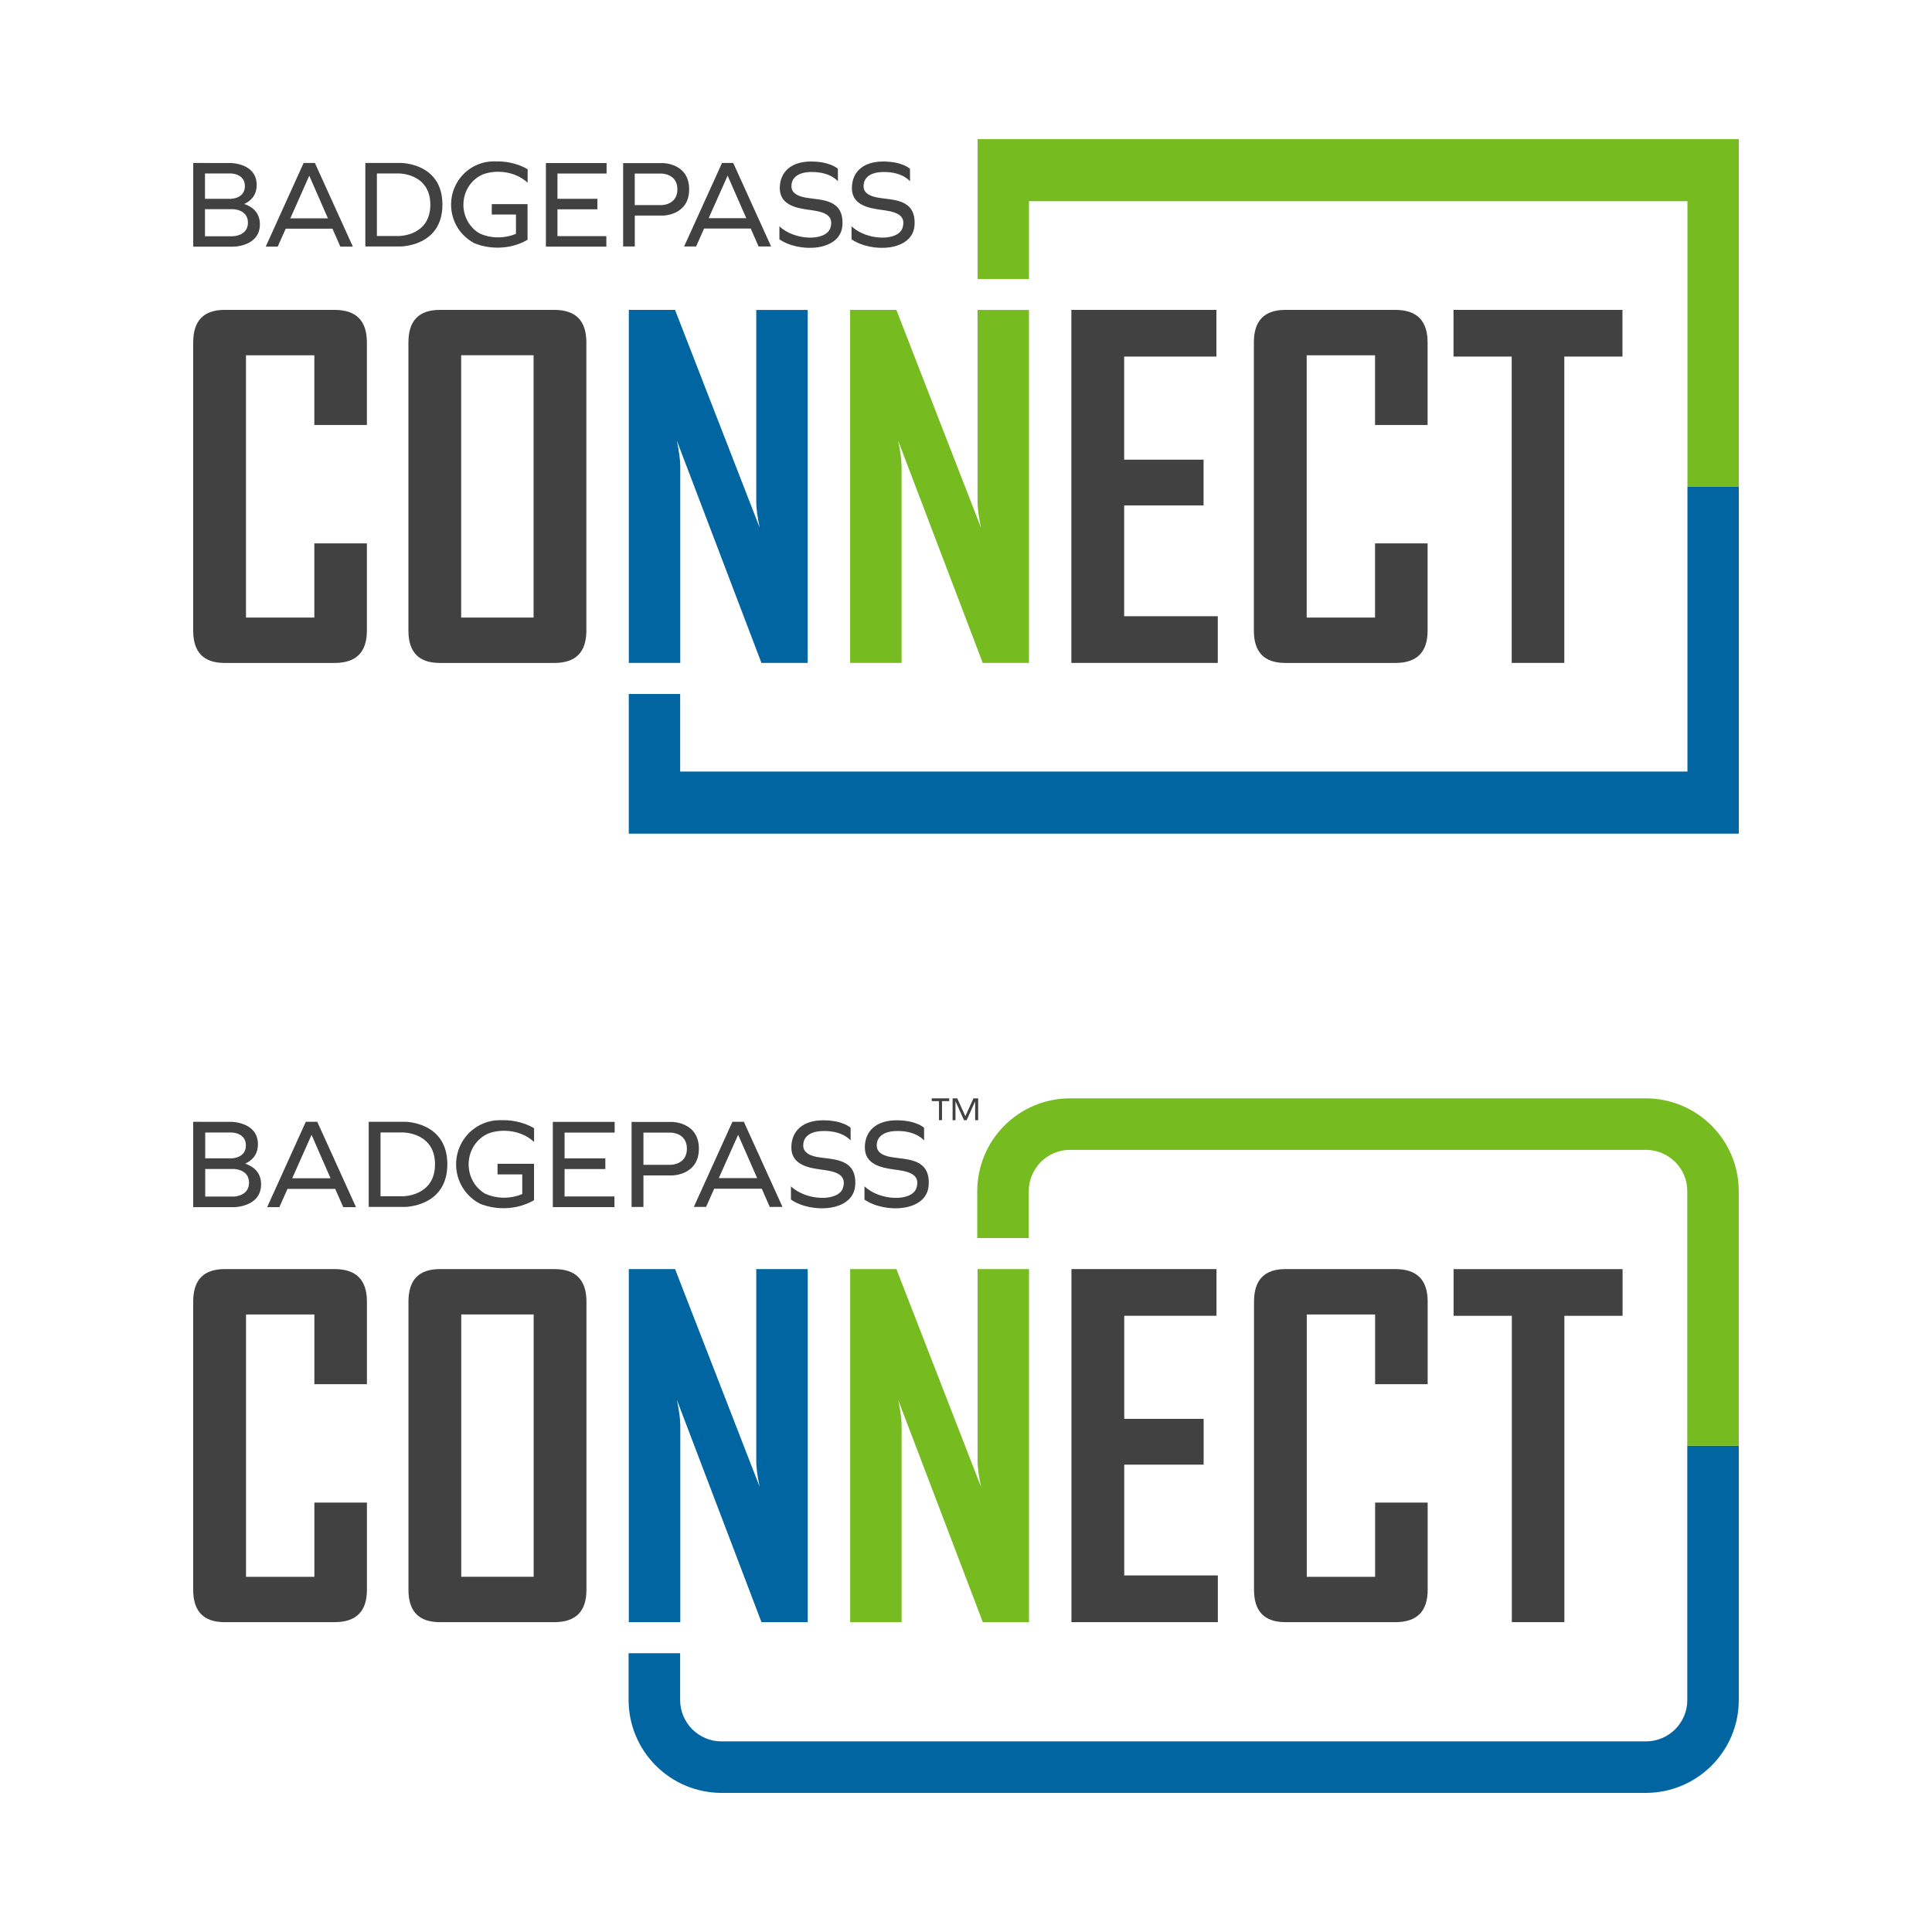
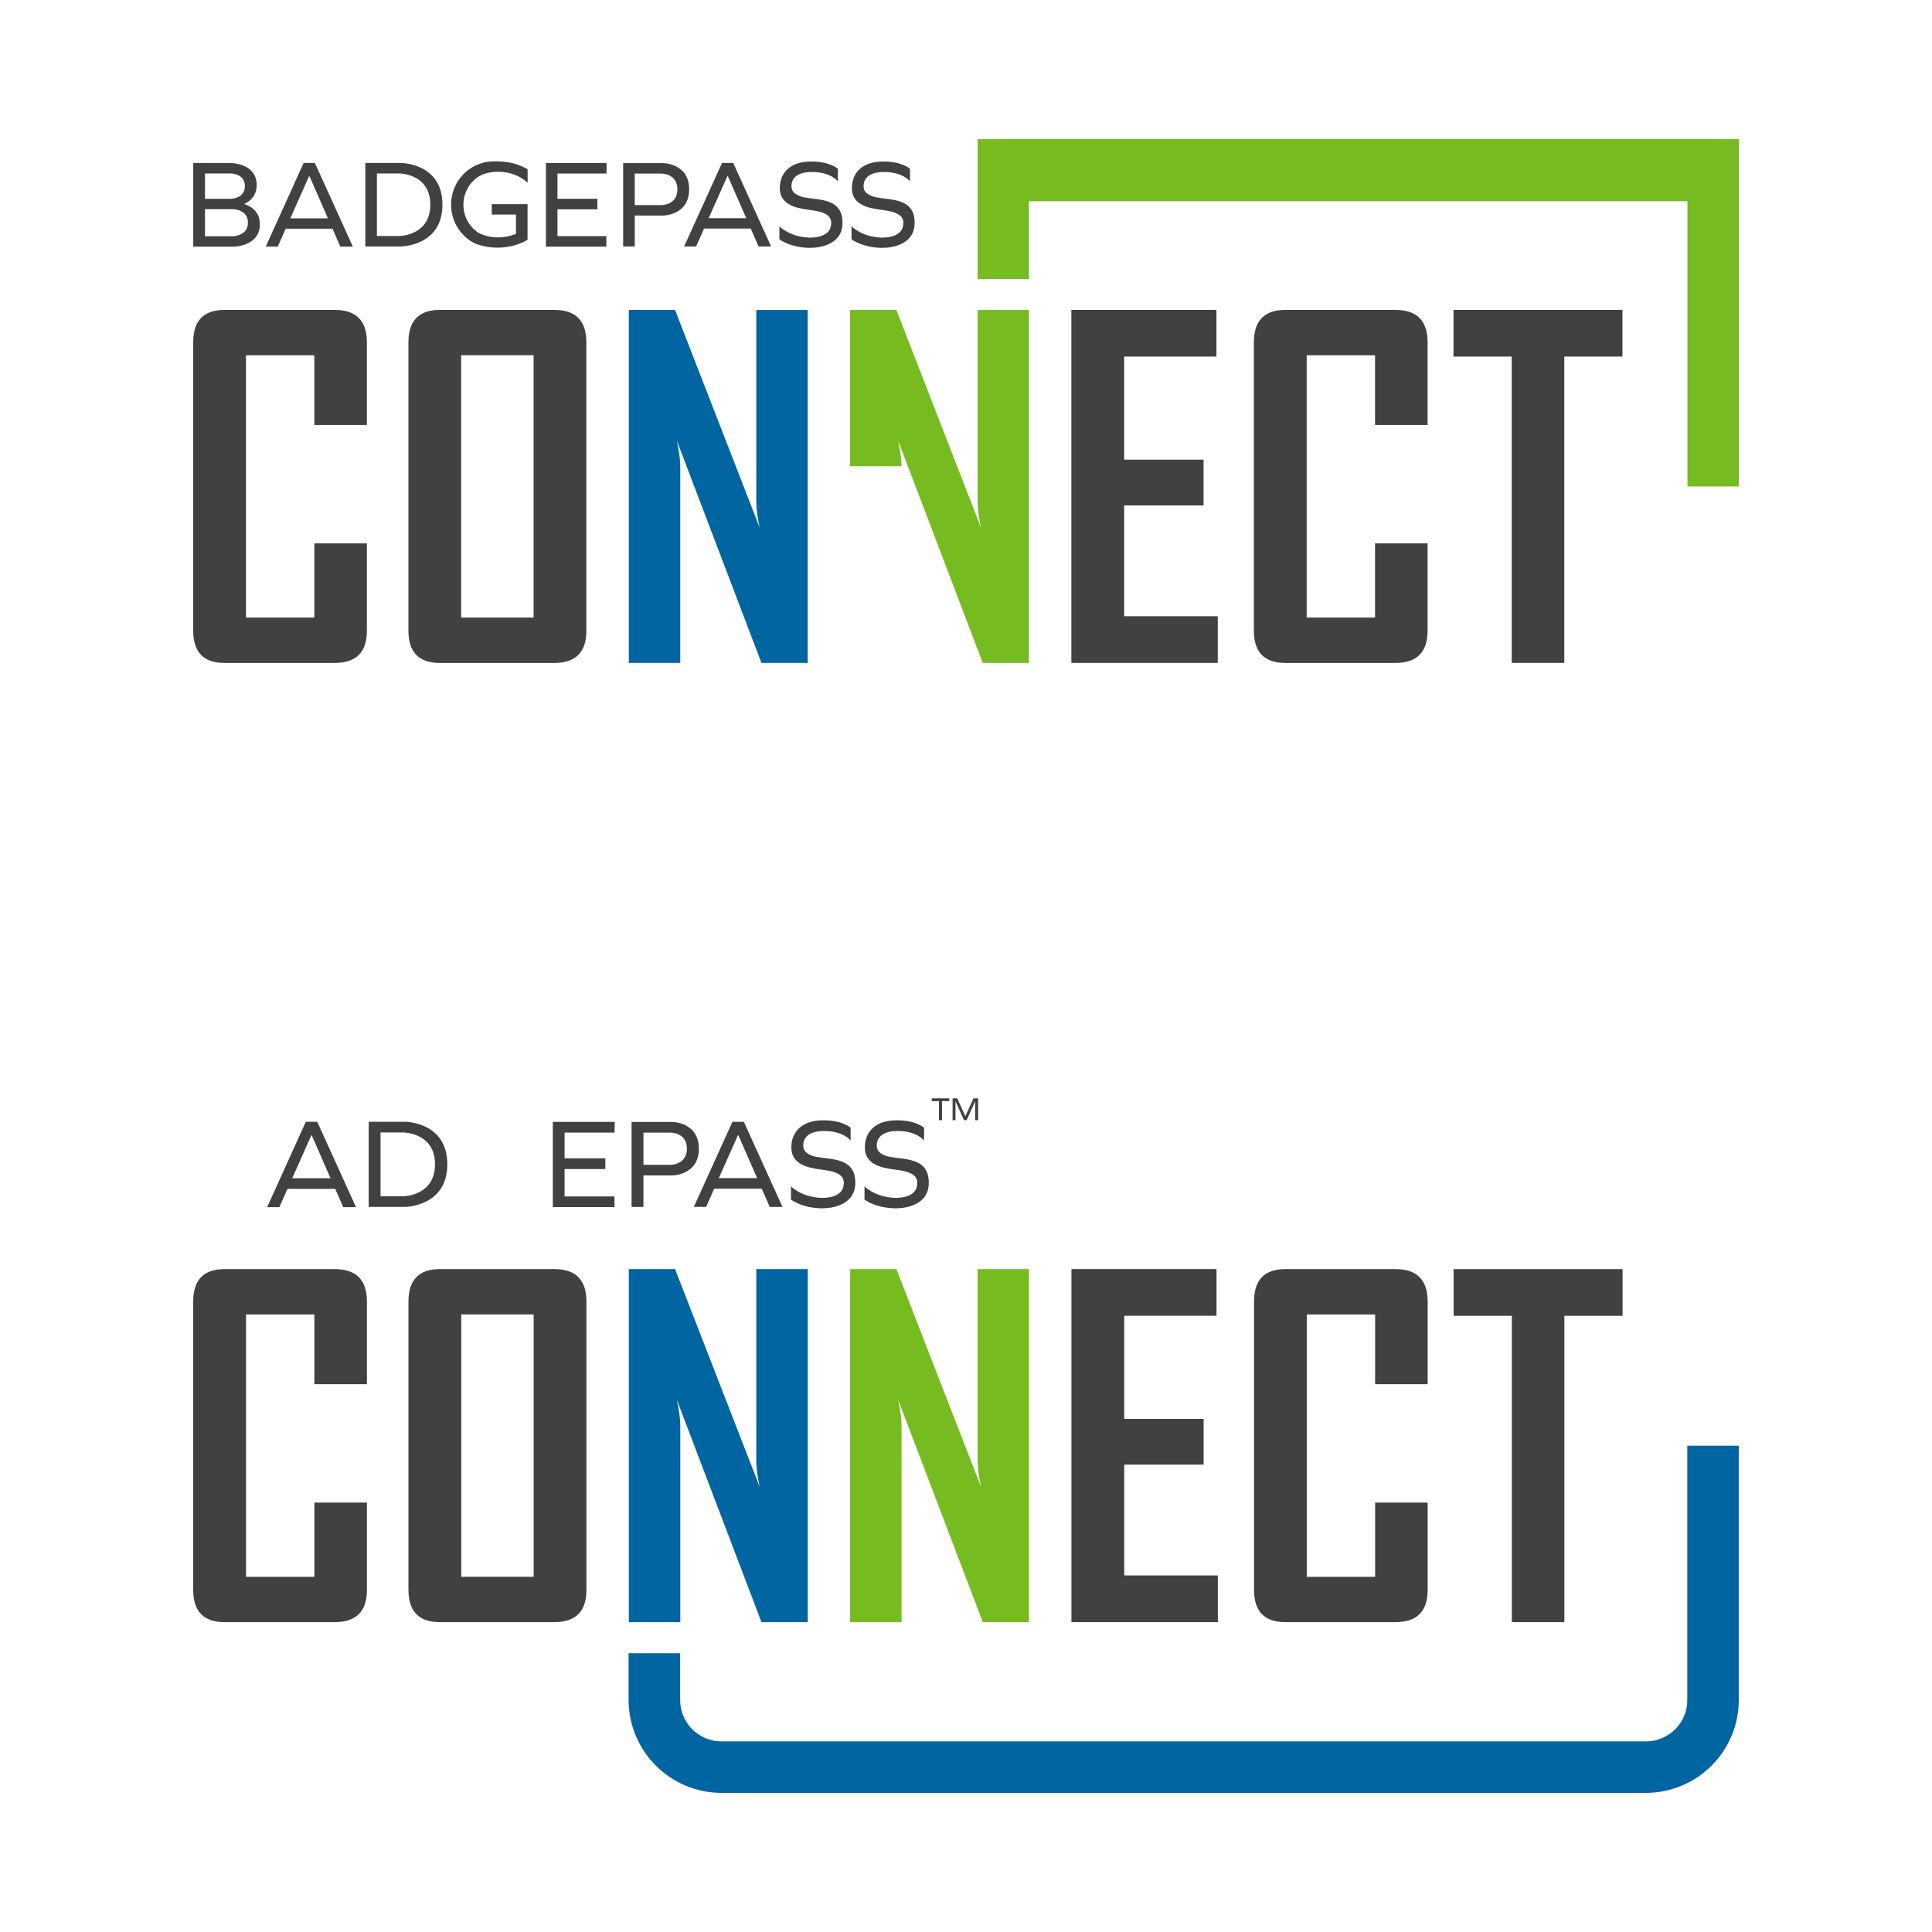
<svg xmlns="http://www.w3.org/2000/svg" id="Layer_1" data-name="Layer 1" viewBox="0 0 500 500">
  <defs>
    <style> .cls-1 { fill: #414141; } .cls-2 { fill: #0065a1; } .cls-3 { fill: #76bc21; } </style>
  </defs>
  <g>
    <g>
      <polygon class="cls-1" points="141.28 44.49 141.28 44.91 141.28 51.45 141.28 54.17 141.28 61.11 141.28 63.83 144.27 63.83 156.92 63.83 156.92 61.11 144.27 61.11 144.27 54.17 154.6 54.17 154.6 51.45 144.27 51.45 144.27 44.91 156.98 44.91 156.98 42.2 141.28 42.2 141.28 44.49" />
      <path class="cls-1" d="M186.86,42.17l-9.81,21.61h3.11l2.05-4.63h12.08l2.03,4.63h3.24l-9.8-21.61h-2.9Zm-3.46,14.29l4.91-11,4.82,11h-9.73Z" />
      <path class="cls-1" d="M78.58,42.17l-9.81,21.66h3.1l2.07-4.64h12.11l2.03,4.64h3.24l-9.83-21.66h-2.91Zm-3.44,14.33l4.9-11.03,4.82,11.03h-9.72Z" />
      <path class="cls-1" d="M103.7,42.17h-9.15v21.61h9.15s10.8,0,10.8-10.83-10.8-10.78-10.8-10.78Zm-.42,18.91h-5.74v-16.19h5.74s8.09-.02,8.09,8.08-8.09,8.11-8.09,8.11Z" />
      <path class="cls-1" d="M171.57,42.21h-7.29s-3.01,0-3.01,0v21.58h3.01v-8h7.29s6.78,0,6.78-6.79-6.78-6.79-6.78-6.79Zm-.35,10.87h-6.95v-8.16h6.95s4.09,0,4.09,4.08-4.09,4.08-4.09,4.08Z" />
      <path class="cls-1" d="M227.07,51.12c-3.81-.71-3.59-2.59-3.56-3.21,.02-.61,.31-3.4,5.26-3.4s6.74,2.43,6.74,2.43v-3.25s-1.92-1.89-6.97-1.89-8.07,2.62-8.07,6.9,4.18,5.13,7.33,5.57c3.15,.42,6.88,.92,5.81,4.6-1.07,3.69-9.35,3.41-13.23-.31v3.37c5,3.5,15.99,3.28,16.31-3.8,.33-6.82-5.81-6.31-9.61-7Z" />
      <path class="cls-1" d="M208.41,51.12c-3.81-.71-3.59-2.59-3.57-3.21,.02-.61,.32-3.4,5.27-3.4s6.74,2.43,6.74,2.43v-3.25s-1.93-1.89-6.97-1.89-8.07,2.62-8.07,6.9,4.17,5.13,7.31,5.57c3.16,.42,6.88,.92,5.82,4.6-1.07,3.69-9.36,3.41-13.23-.31v3.37c4.99,3.5,15.99,3.28,16.32-3.8,.32-6.82-5.82-6.31-9.63-7Z" />
      <path class="cls-1" d="M128.21,41.76h-.42c-1.47,0-2.89,.29-4.16,.83h-.01c-4.04,1.66-6.88,5.69-6.88,10.36,0,4.37,2.46,8.15,6.06,10.01h0c1.8,.72,3.81,1.13,5.94,1.13,.12,0,.26,0,.39,0h0c2.75-.06,5.29-.8,7.4-2.03v-9.23h-9.26v2.69h6.26v5c-1.38,.59-2.94,.91-4.59,.91-.18,0-.35,0-.52,0h0c-1.57-.07-3.02-.42-4.31-1.02h0c-2.48-1.44-4.18-4.23-4.18-7.43,0-3.58,2.13-6.66,5.12-7.88h0c.74-.26,1.52-.45,2.32-.55h0c.51-.08,1.04-.1,1.58-.1,3.02,0,5.73,1.1,7.6,2.84v-3.49c-2.21-1.29-4.89-2.03-7.79-2.03h-.52Z" />
      <path class="cls-1" d="M63.2,52.79c1.63-.75,3.23-2.17,3.23-4.93,0-5.65-6.72-5.67-6.72-5.67h-6.65v-.02h-3.05v21.67h10.48s6.77-.08,6.77-5.79c0-3.22-2.17-4.63-4.04-5.25Zm-3.44-7.9s3.62,.02,3.62,3.27-3.6,3.29-3.6,3.29h-6.73v-6.56h6.71Zm.54,16.26h-7.25v-7.01h7.25s3.87,.02,3.87,3.48-3.87,3.52-3.87,3.52Z" />
    </g>
    <g>
-       <polygon class="cls-2" points="450 125.89 450 215.75 162.73 215.75 162.73 179.6 176.03 179.6 176.03 199.68 436.71 199.68 436.71 125.89 450 125.89" />
      <path class="cls-1" d="M94.95,163.22c0,5.57-2.78,8.35-8.35,8.35h-28.49c-5.41,0-8.11-2.78-8.11-8.35V88.61c0-5.61,2.7-8.41,8.11-8.41h28.49c5.57,0,8.35,2.8,8.35,8.41v21.37h-13.6v-18.04h-17.69v67.89h17.69v-19.21h13.6v22.6Z" />
      <path class="cls-1" d="M151.75,163.22c0,5.57-2.76,8.35-8.28,8.35h-29.66c-5.41,0-8.11-2.78-8.11-8.35V88.61c0-5.61,2.71-8.41,8.11-8.41h29.66c5.52,0,8.28,2.8,8.28,8.41v74.61Zm-13.66-3.39V91.94h-18.74v67.89h18.74Z" />
      <path class="cls-2" d="M209.02,171.56h-11.96l-21.89-57.51c.58,2.8,.88,5,.88,6.6v50.91h-13.31V80.2h11.96l21.9,56.34c-.59-2.8-.88-5-.88-6.59v-49.74h13.31v91.37Z" />
-       <path class="cls-3" d="M266.3,171.56h-11.97l-21.89-57.51c.58,2.8,.88,5,.88,6.6v50.91h-13.31V80.2h11.97l21.89,56.34c-.58-2.8-.88-5-.88-6.59v-49.74h13.31v91.37Z" />
+       <path class="cls-3" d="M266.3,171.56h-11.97l-21.89-57.51c.58,2.8,.88,5,.88,6.6h-13.31V80.2h11.97l21.89,56.34c-.58-2.8-.88-5-.88-6.59v-49.74h13.31v91.37Z" />
      <path class="cls-1" d="M315.16,171.56h-37.89V80.2h37.54v12.08h-23.88v26.68h20.55v11.85h-20.55v28.67h24.23v12.08Z" />
      <path class="cls-1" d="M369.46,163.22c0,5.57-2.78,8.35-8.35,8.35h-28.49c-5.41,0-8.12-2.78-8.12-8.35V88.61c0-5.61,2.71-8.41,8.12-8.41h28.49c5.57,0,8.35,2.8,8.35,8.41v21.37h-13.6v-18.04h-17.69v67.89h17.69v-19.21h13.6v22.6Z" />
      <path class="cls-1" d="M419.9,92.28h-15.06v79.28h-13.61V92.28h-15.06v-12.08h43.72v12.08Z" />
      <polygon class="cls-3" points="450 36.01 450 125.89 436.71 125.89 436.71 52.07 266.3 52.07 266.3 72.2 253.01 72.2 253.01 36.01 450 36.01" />
    </g>
  </g>
  <g>
    <path class="cls-2" d="M436.67,374.14v65.84c0,2.93-1.17,5.58-3.13,7.56-1.97,1.93-4.62,3.13-7.55,3.13H186.71c-2.93,0-5.59-1.2-7.56-3.13-1.93-1.97-3.13-4.62-3.13-7.56v-12.13h-13.34v12.13c.04,13.25,10.76,23.98,24.02,24.02h239.27c13.25-.04,24.02-10.76,24.02-24.02v-65.84h-13.33Z" />
-     <path class="cls-3" d="M425.98,284.25h-149.1c-13.25,.04-23.94,10.76-23.97,24.02v12.13h13.33v-12.13c0-2.93,1.2-5.58,3.13-7.56,1.97-1.92,4.58-3.13,7.51-3.13h149.1c2.93,0,5.59,1.21,7.55,3.13,1.97,1.97,3.13,4.62,3.13,7.56v65.87h13.33v-65.87c0-13.25-10.77-23.98-24.02-24.02Z" />
    <path class="cls-2" d="M209.04,419.81h-11.97l-21.89-57.51c.58,2.8,.88,5.01,.88,6.6v50.91h-13.32v-91.37h11.97l21.89,56.34c-.59-2.81-.88-5.01-.88-6.6v-49.74h13.32v91.37Z" />
    <path class="cls-3" d="M266.31,419.81h-11.96l-21.9-57.51c.59,2.8,.88,5.01,.88,6.6v50.91h-13.31v-91.37h11.97l21.89,56.34c-.58-2.81-.88-5.01-.88-6.6v-49.74h13.31v91.37Z" />
    <g>
      <path class="cls-1" d="M94.96,411.46c0,5.56-2.78,8.35-8.35,8.35h-28.49c-5.41,0-8.12-2.78-8.12-8.35v-74.61c0-5.61,2.71-8.41,8.12-8.41h28.49c5.57,0,8.35,2.8,8.35,8.41v21.37h-13.6v-18.04h-17.69v67.9h17.69v-19.21h13.6v22.59Z" />
      <path class="cls-1" d="M151.77,411.46c0,5.56-2.76,8.35-8.29,8.35h-29.66c-5.41,0-8.11-2.78-8.11-8.35v-74.61c0-5.61,2.7-8.41,8.11-8.41h29.66c5.53,0,8.29,2.8,8.29,8.41v74.61Zm-13.66-3.39v-67.9h-18.74v67.9h18.74Z" />
      <path class="cls-1" d="M315.18,419.81h-37.89v-91.37h37.54v12.08h-23.88v26.68h20.55v11.85h-20.55v28.67h24.23v12.08Z" />
      <path class="cls-1" d="M369.48,411.46c0,5.56-2.78,8.35-8.34,8.35h-28.49c-5.41,0-8.11-2.78-8.11-8.35v-74.61c0-5.61,2.7-8.41,8.11-8.41h28.49c5.56,0,8.34,2.8,8.34,8.41v21.37h-13.6v-18.04h-17.69v67.9h17.69v-19.21h13.6v22.59Z" />
      <path class="cls-1" d="M419.92,340.53h-15.06v79.28h-13.6v-79.28h-15.07v-12.08h43.73v12.08Z" />
    </g>
    <g>
      <g>
        <polygon class="cls-1" points="241.13 284.97 243.01 284.97 243.01 289.9 243.79 289.9 243.79 284.97 245.66 284.97 245.66 284.25 241.13 284.25 241.13 284.97" />
        <polygon class="cls-1" points="252.72 284.25 252.61 284.25 252.37 284.25 252.03 284.25 251.93 284.25 249.83 288.88 247.74 284.25 247.62 284.25 247.28 284.25 247.06 284.25 246.92 284.25 246.53 284.25 246.53 289.9 247.28 289.9 247.28 285.01 249.48 289.9 250.17 289.9 252.37 285.01 252.37 289.9 253.15 289.9 253.15 284.25 252.72 284.25" />
      </g>
      <g>
        <polygon class="cls-1" points="143.07 292.68 143.07 293.11 143.07 299.78 143.07 302.55 143.07 309.64 143.07 312.4 146.11 312.4 159.02 312.4 159.02 309.64 146.11 309.64 146.11 302.55 156.66 302.55 156.66 299.78 146.11 299.78 146.11 293.11 159.07 293.11 159.07 290.34 143.07 290.34 143.07 292.68" />
        <path class="cls-1" d="M189.55,290.32l-9.99,22.03h3.17l2.1-4.71h12.32l2.06,4.71h3.3l-10-22.03h-2.96Zm-3.52,14.57l5-11.21,4.92,11.21h-9.92Z" />
        <path class="cls-1" d="M79.14,290.32l-10,22.09h3.16l2.1-4.73h12.35l2.08,4.73h3.3l-10.02-22.09h-2.97Zm-3.51,14.61l5-11.24,4.91,11.24h-9.91Z" />
        <path class="cls-1" d="M104.76,290.32h-9.34v22.03h9.34s11.01,0,11.01-11.04-11.01-11-11.01-11Zm-.43,19.27h-5.85v-16.51h5.85s8.25-.02,8.25,8.24-8.25,8.27-8.25,8.27Z" />
        <path class="cls-1" d="M173.95,290.36h-7.43s-3.07-.01-3.07-.01v22.01h3.07v-8.16h7.43s6.92,0,6.92-6.92-6.92-6.92-6.92-6.92Zm-.35,11.09h-7.08v-8.33h7.08s4.17,0,4.17,4.16-4.17,4.17-4.17,4.17Z" />
        <path class="cls-1" d="M230.54,299.44c-3.88-.72-3.65-2.64-3.63-3.28,.03-.61,.33-3.46,5.37-3.46s6.87,2.47,6.87,2.47v-3.3s-1.96-1.94-7.11-1.94-8.22,2.67-8.22,7.04,4.26,5.24,7.47,5.68c3.21,.42,7.02,.94,5.92,4.69-1.09,3.75-9.53,3.47-13.48-.32v3.43c5.09,3.58,16.3,3.34,16.62-3.87,.35-6.96-5.92-6.44-9.81-7.14Z" />
        <path class="cls-1" d="M211.52,299.44c-3.87-.72-3.66-2.64-3.63-3.28,.02-.61,.32-3.46,5.37-3.46s6.88,2.47,6.88,2.47v-3.3s-1.97-1.94-7.11-1.94-8.23,2.67-8.23,7.04,4.25,5.24,7.46,5.68c3.22,.42,7.02,.94,5.93,4.69-1.09,3.75-9.54,3.47-13.49-.32v3.43c5.09,3.58,16.3,3.34,16.64-3.87,.34-6.96-5.92-6.44-9.81-7.14Z" />
-         <path class="cls-1" d="M129.74,289.9h-.42c-1.5,0-2.94,.3-4.25,.85h-.01c-4.11,1.7-7.02,5.8-7.02,10.57,0,4.45,2.51,8.3,6.18,10.2h0c1.83,.74,3.88,1.16,6.05,1.16,.13,0,.27,0,.4,0h0c2.8-.06,5.39-.83,7.54-2.07v-9.43h-9.45v2.75h6.4v5.09c-1.41,.6-3,.94-4.69,.94-.18,0-.35,0-.53,0h0c-1.59-.07-3.08-.44-4.4-1.04h0c-2.53-1.47-4.26-4.32-4.26-7.58,0-3.66,2.17-6.79,5.21-8.04h.01c.75-.27,1.54-.46,2.36-.56h.02c.51-.07,1.05-.1,1.6-.1,3.07,0,5.84,1.11,7.74,2.9v-3.56c-2.24-1.31-4.99-2.08-7.95-2.08h-.53Z" />
-         <path class="cls-1" d="M63.46,301.15c1.66-.77,3.29-2.21,3.29-5.03,0-5.76-6.86-5.79-6.86-5.79h-6.78s-3.12-.01-3.12-.01v22.09h10.68s6.9-.07,6.9-5.91c0-3.27-2.21-4.72-4.12-5.35Zm-3.51-8.06s3.69,.02,3.69,3.34-3.67,3.35-3.67,3.35h-6.86v-6.69h6.84Zm.55,16.58h-7.39v-7.14h7.39s3.95,.02,3.95,3.55-3.95,3.59-3.95,3.59Z" />
      </g>
    </g>
  </g>
</svg>